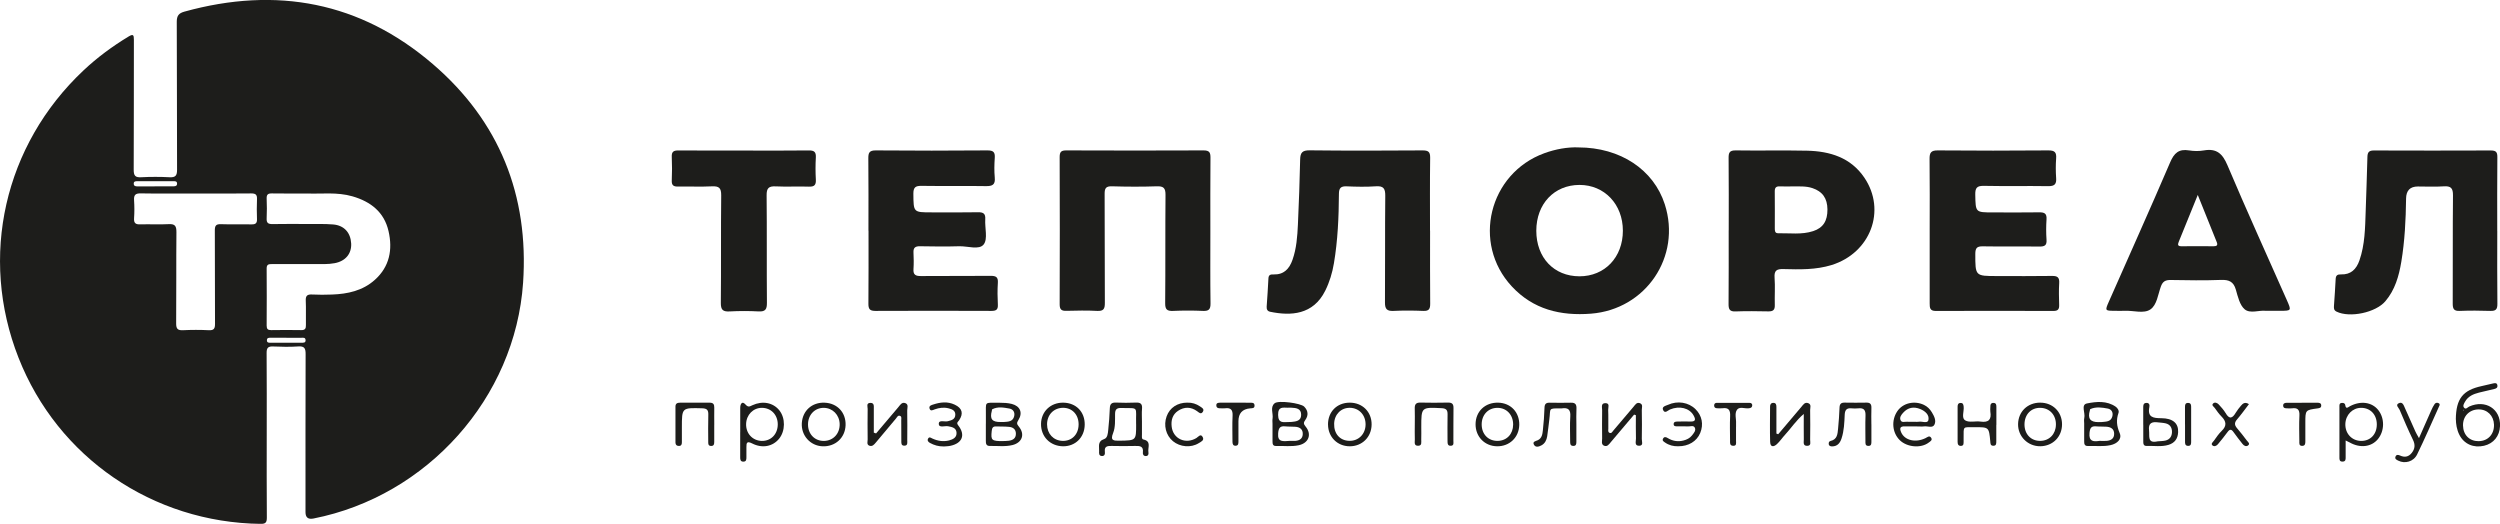
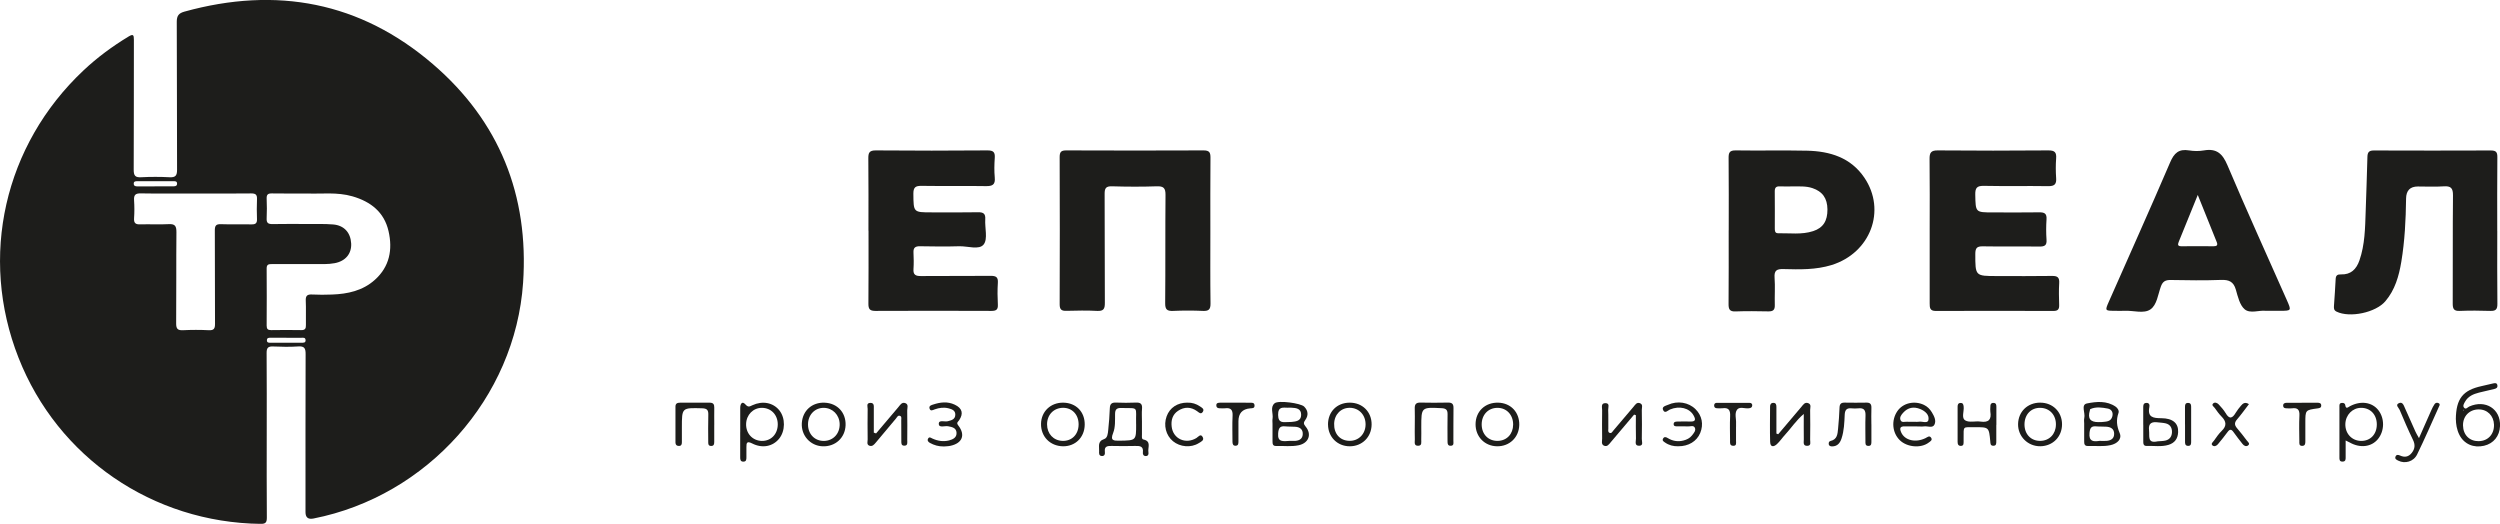
<svg xmlns="http://www.w3.org/2000/svg" id="_Слой_2" data-name="Слой 2" viewBox="0 0 670.54 140.5">
  <defs>
    <style> .cls-1 { fill: #1d1d1b; stroke-width: 0px; } </style>
  </defs>
  <g id="_Слой_1-2" data-name="Слой 1">
    <g>
      <path class="cls-1" d="m71.54,116.76c0,7.36-.03,14.72.03,22.08,0,1.27-.32,1.68-1.63,1.67-28.97-.35-54.47-17.83-64.97-44.55C-5.7,68.84,1.15,38.9,22.36,18.92c3.69-3.48,7.76-6.48,12.1-9.11,1.3-.79,1.45-.41,1.45.88-.03,11.61.01,23.23-.05,34.84,0,1.59.41,2.1,2.01,2.01,2.52-.13,5.06-.13,7.59,0,1.58.08,2.04-.4,2.03-2.01-.06-13.22,0-26.44-.08-39.67,0-1.65.53-2.31,2.05-2.74,24.68-6.83,47.19-2.64,66.68,14.11,17.81,15.31,25.75,35.2,24.16,58.6-2.1,30.89-25.74,57.26-56.25,63.25q-2.1.41-2.11-1.68c0-14.14-.02-28.28.03-42.43,0-1.52-.3-2.17-1.98-2.05-2.23.15-4.49.11-6.72.01-1.36-.06-1.77.36-1.76,1.74.06,7.36.03,14.72.03,22.08Zm10.93-64.86c-3.56,0-6.55.03-9.54-.02-1.02-.02-1.45.27-1.41,1.36.07,1.78.09,3.57,0,5.34-.07,1.28.48,1.54,1.62,1.52,3.16-.06,6.32-.03,9.48-.02,2.24.01,4.49-.06,6.72.12,2.95.24,4.69,2.18,4.85,5.09.15,2.73-1.5,4.74-4.39,5.29-.9.17-1.82.24-2.74.25-4.71.02-9.43.02-14.14,0-.85,0-1.41.07-1.4,1.17.04,5.11.03,10.23,0,15.34,0,.9.32,1.21,1.21,1.2,2.7-.04,5.4-.05,8.1,0,1.05.02,1.24-.49,1.22-1.37-.04-2.18.06-4.37-.04-6.55-.06-1.33.44-1.69,1.69-1.63,1.78.09,3.56.08,5.34.01,4.22-.15,8.25-1.02,11.5-3.94,3.96-3.55,4.81-8.11,3.67-13.07-1.17-5.12-4.8-7.91-9.64-9.32-4.17-1.22-8.45-.61-12.12-.77Zm-29.88,0c-4.94,0-9.89.06-14.83-.03-1.48-.03-1.89.46-1.8,1.86.11,1.6.11,3.22,0,4.82-.09,1.34.45,1.67,1.69,1.63,2.53-.08,5.06.08,7.58-.06,1.72-.1,2.1.52,2.09,2.15-.08,8.16,0,16.32-.07,24.48-.01,1.45.42,1.89,1.84,1.82,2.29-.11,4.6-.12,6.89,0,1.43.08,1.7-.47,1.69-1.77-.05-8.33,0-16.66-.05-24.99,0-1.25.29-1.72,1.62-1.68,2.75.1,5.52,0,8.27.05,1.03.02,1.45-.32,1.42-1.38-.06-1.78-.08-3.56,0-5.34.06-1.19-.31-1.59-1.54-1.58-4.94.06-9.88.03-14.83.03Zm-11.12-1.93c1.72,0,3.43,0,5.15,0,.53,0,.9-.17.87-.78-.03-.56-.45-.59-.87-.59-3.26,0-6.52,0-9.79,0-.47,0-.98.02-.96.68.02.6.44.71.96.71,1.55-.01,3.09,0,4.64,0Zm35.35,40.62c-1.38,0-2.75,0-4.13,0-.51,0-1.12-.07-1.1.72.02.68.57.61,1.02.61,2.75,0,5.51,0,8.26,0,.5,0,1.14.08,1.09-.71-.05-.79-.71-.6-1.19-.61-1.32-.02-2.64,0-3.96,0Z" />
-       <path class="cls-1" d="m423.34,39.54c11.26,0,20.19,5.97,23.18,15.25,4.52,14.03-5.07,28.19-19.78,29.34-8.18.64-15.51-1.13-21.25-7.31-10.76-11.58-6.14-30.3,8.71-35.72,3.07-1.12,6.22-1.67,9.14-1.57Zm-11.28,22.34c0,7.23,4.72,12.22,11.58,12.23,6.78,0,11.64-5.1,11.64-12.23,0-7.08-4.94-12.29-11.64-12.28-6.79.01-11.57,5.09-11.58,12.28Z" />
      <path class="cls-1" d="m324.64,61.84c0,6.52-.05,13.04.04,19.55.02,1.59-.47,2.07-2.03,2-2.66-.12-5.33-.12-7.99,0-1.61.07-2.16-.35-2.14-2.08.09-9.67,0-19.34.09-29.01.02-1.89-.54-2.39-2.37-2.33-3.99.14-7.99.12-11.98,0-1.62-.05-1.99.51-1.98,2.04.06,9.74,0,19.48.06,29.22.01,1.59-.32,2.25-2.07,2.16-2.73-.15-5.47-.09-8.2-.02-1.32.04-1.85-.3-1.85-1.74.05-13.17.05-26.35,0-39.52,0-1.39.43-1.78,1.8-1.77,12.27.05,24.53.05,36.8,0,1.54,0,1.86.54,1.85,1.95-.06,6.52-.03,13.03-.03,19.55Z" />
-       <path class="cls-1" d="m383.57,61.88c0,6.52-.03,13.04.03,19.56.01,1.41-.32,2.02-1.86,1.95-2.66-.11-5.33-.13-7.99,0-1.74.08-2.29-.49-2.28-2.25.07-9.53-.02-19.07.08-28.6.02-2-.49-2.72-2.55-2.57-2.58.18-5.19.12-7.78.01-1.54-.07-2.09.41-2.1,2-.04,6.24-.3,12.46-1.34,18.63-.43,2.57-1.17,5.03-2.34,7.38-3.23,6.48-9.23,6.78-14.76,5.63-.77-.16-.98-.68-.94-1.39.17-2.52.36-5.03.47-7.55.04-1.01.61-1.1,1.39-1.07,2.75.08,4.21-1.49,5.06-3.9,1.09-3.08,1.31-6.3,1.46-9.51.28-5.81.46-11.62.6-17.44.04-1.79.56-2.46,2.54-2.44,10.1.12,20.19.09,30.29.02,1.54,0,2.06.37,2.04,1.98-.09,6.52-.04,13.04-.04,19.56Z" />
      <path class="cls-1" d="m669.81,61.94c0,6.52-.05,13.04.03,19.56.02,1.51-.47,1.94-1.92,1.89-2.73-.09-5.47-.11-8.2,0-1.53.06-1.86-.53-1.86-1.94.05-9.68-.03-19.36.07-29.03.02-1.96-.56-2.57-2.48-2.44-2.3.16-4.63.04-6.94.04q-3.12,0-3.16,3.24c-.07,5.68-.35,11.35-1.28,16.96-.64,3.84-1.69,7.53-4.28,10.58-2.6,3.06-9.56,4.52-13.1,2.78-.75-.37-.72-.95-.68-1.58.15-2.38.35-4.75.45-7.13.04-1.02.48-1.3,1.44-1.27,2.64.1,4.12-1.4,4.94-3.75,1.47-4.24,1.52-8.67,1.67-13.08.16-4.9.35-9.81.47-14.71.03-1.24.45-1.71,1.74-1.7,10.45.04,20.9.04,31.35,0,1.39,0,1.78.43,1.76,1.81-.07,6.59-.03,13.18-.03,19.78Z" />
      <path class="cls-1" d="m517.57,61.79c0-6.38.05-12.76-.03-19.14-.02-1.67.37-2.33,2.2-2.31,9.89.09,19.78.08,29.67,0,1.72-.01,2.2.53,2.08,2.15-.13,1.74-.12,3.51,0,5.26.12,1.63-.41,2.2-2.11,2.18-5.75-.09-11.5.04-17.25-.08-1.9-.04-2.37.55-2.33,2.38.1,4.74.02,4.74,4.75,4.74,4.14,0,8.28.05,12.41-.02,1.41-.02,2.05.33,1.95,1.87-.12,1.81-.13,3.65,0,5.47.12,1.57-.55,1.85-1.94,1.84-5.05-.07-10.1.03-15.15-.06-1.6-.03-2.01.49-2.01,2.04,0,5.93-.05,5.93,5.85,5.93,4.91,0,9.82.05,14.73-.03,1.45-.02,2.01.39,1.92,1.89-.12,1.96-.07,3.93-.01,5.89.04,1.15-.33,1.62-1.55,1.61-10.52-.03-21.04-.04-31.56,0-1.58,0-1.62-.88-1.62-2.03.02-6.52,0-13.04,0-19.56Z" />
      <path class="cls-1" d="m232.93,61.88c0-6.45.04-12.9-.03-19.35-.02-1.55.25-2.21,2.05-2.19,9.96.09,19.92.08,29.88,0,1.61-.01,2.09.47,1.98,2.02-.12,1.74-.16,3.52,0,5.25.19,1.96-.64,2.34-2.41,2.31-5.75-.1-11.5.02-17.25-.07-1.63-.02-2.18.42-2.17,2.12.05,4.99-.03,4.99,4.92,4.99,4.14,0,8.28.05,12.42-.03,1.44-.03,2.04.38,1.94,1.89-.14,2.3.72,5.26-.41,6.73-1.21,1.58-4.32.43-6.59.5-3.5.11-7.01.06-10.52,0-1.26-.02-1.8.4-1.73,1.7.07,1.47.1,2.95,0,4.42-.11,1.54.58,1.88,1.98,1.87,6.24-.06,12.49.01,18.73-.05,1.42-.01,2.02.33,1.92,1.86-.13,1.96-.1,3.93,0,5.89.06,1.33-.47,1.65-1.72,1.65-10.38-.04-20.76-.05-31.14,0-1.53,0-1.87-.54-1.86-1.95.06-6.52.03-13.04.03-19.57Z" />
      <path class="cls-1" d="m463.67,61.78c0-6.45.04-12.9-.03-19.35-.02-1.46.23-2.12,1.92-2.09,6.38.1,12.76-.06,19.14.08,6.14.14,11.71,1.85,15.35,7.23,5.96,8.81,1.64,20.19-8.77,23.43-4.23,1.31-8.59,1.21-12.93,1.09-1.79-.05-2.52.36-2.38,2.3.18,2.44-.01,4.91.06,7.36.04,1.3-.46,1.71-1.72,1.69-2.94-.06-5.89-.1-8.83.01-1.55.06-1.86-.58-1.85-1.97.06-6.59.03-13.18.03-19.77Zm17.05-11.78c-1.12,0-2.24.04-3.36-.01-1-.05-1.35.36-1.34,1.35.04,3.29.01,6.58.01,9.87,0,.65,0,1.37.9,1.35,3.14-.05,6.33.43,9.39-.57,2.69-.88,3.85-2.74,3.83-5.82-.03-2.99-1.32-4.8-4.01-5.71-1.77-.6-3.6-.44-5.41-.46Z" />
      <path class="cls-1" d="m607.64,83.36c-1.68-.2-4.13.83-5.58-.4-1.33-1.12-1.83-3.4-2.37-5.27-.62-2.16-1.85-2.69-3.99-2.61-4.48.17-8.97.1-13.46.02-1.38-.02-2.14.33-2.65,1.72-.79,2.15-1.05,4.97-2.83,6.18-1.78,1.2-4.49.26-6.79.36-.98.04-1.96.01-2.94,0-2.39-.01-2.45-.07-1.47-2.3,5.51-12.5,11.12-24.95,16.5-37.5,1.08-2.53,2.34-3.67,5.09-3.22,1.3.21,2.69.23,3.98,0,3.38-.59,4.98.85,6.3,3.97,5.13,12.12,10.59,24.11,15.92,36.15,1.28,2.89,1.27,2.9-1.8,2.9-1.19,0-2.38,0-3.91,0Zm-18.16-31.08c-1.87,4.62-3.49,8.63-5.13,12.63-.33.81-.15,1.15.77,1.14,2.87-.03,5.75-.02,8.62,0,.84,0,1.17-.27.82-1.13-1.63-4.02-3.24-8.04-5.08-12.63Z" />
-       <path class="cls-1" d="m199.47,40.38c5.82,0,11.64.05,17.46-.03,1.47-.02,1.97.42,1.89,1.89-.11,1.96-.11,3.93,0,5.89.08,1.44-.34,1.99-1.87,1.93-2.94-.11-5.9.08-8.83-.07-1.9-.1-2.53.43-2.5,2.42.1,9.6,0,19.21.08,28.82.01,1.71-.4,2.39-2.2,2.3-2.59-.14-5.19-.14-7.78,0-1.81.1-2.4-.39-2.38-2.31.1-9.6-.01-19.21.1-28.82.02-1.98-.58-2.51-2.48-2.42-3.01.15-6.03,0-9.04.06-1.23.03-1.8-.29-1.74-1.64.09-2.1.1-4.21,0-6.31-.07-1.45.53-1.75,1.84-1.74,5.82.06,11.64.02,17.46.02Z" />
      <path class="cls-1" d="m658.69,112.51c.05-5.61,1.9-7.86,6.94-8.96,1.03-.22,2.05-.48,3.07-.71.5-.11,1.03-.19,1.14.51.1.61-.28.86-.83.98-1.37.3-2.73.62-4.09.97-1.53.39-2.94.98-3.76,2.45-.27.49-.66,1.07-.29,1.56.5.66.98-.08,1.43-.28,4.34-1.94,8.44.66,8.25,5.24-.11,2.7-1.74,4.7-4.29,5.29-2.79.65-5.33-.44-6.59-2.88-.76-1.47-.95-3.06-.96-4.19Zm6.19,5.81c2.45-.04,4.12-1.87,4.05-4.41-.07-2.42-1.8-4.13-4.15-4.1-2.47.03-4.21,1.83-4.16,4.32.05,2.56,1.76,4.24,4.26,4.2Zm-4.07-8.36s-.08-.07-.1-.06c-.05.02-.08.07-.12.11.07.03.15.05.22.08,0-.04,0-.08,0-.13Z" />
      <path class="cls-1" d="m198.54,115.92c0-2.17,0-4.34,0-6.51,0-1.05.5-1.95,1.39-.94.78.88,1.17.54,1.87.22,2.74-1.26,5.56-.71,7.23,1.37,1.67,2.08,1.63,5.54-.07,7.62-1.7,2.08-4.49,2.65-7.22,1.26-1.38-.7-1.56-.2-1.54.98.02.91,0,1.82,0,2.73,0,.59-.02,1.17-.83,1.17-.8,0-.84-.6-.84-1.18,0-2.24,0-4.48,0-6.72Zm10.07-2.07c.01-2.58-1.79-4.46-4.27-4.46-2.33,0-4.15,1.87-4.22,4.32-.07,2.55,1.72,4.49,4.19,4.55,2.48.05,4.28-1.8,4.3-4.4Z" />
      <path class="cls-1" d="m306.29,112.99c0,1.19-.01,2.38,0,3.58,0,.47-.14,1.2.39,1.31,2.21.47,1.13,2.17,1.34,3.37.08.47.03,1.05-.67,1.07-.63.02-.88-.44-.81-.98.2-1.68-.81-1.76-2.07-1.73-2.1.06-4.21.04-6.31,0-1.1-.02-1.99.06-1.82,1.53.07.58-.02,1.22-.82,1.17-.79-.05-.75-.73-.72-1.27.08-1.23-.52-2.66,1.36-3.28.89-.29.99-1.48,1.08-2.39.2-1.95.37-3.91.43-5.87.04-1.21.55-1.57,1.69-1.52,1.75.07,3.51.08,5.26,0,1.26-.06,1.81.32,1.69,1.65-.1,1.11-.02,2.24-.02,3.36Zm-1.57.83c-.12-4.99.91-4.27-4.01-4.39-1.18-.03-1.61.39-1.63,1.55-.03,1.74.12,3.56-.53,5.18-.82,2.06.16,2.06,1.74,2.04,4.44-.07,4.44-.02,4.44-4.39Z" />
      <path class="cls-1" d="m629.14,118.14c0,1.62,0,2.98,0,4.34,0,.63.09,1.34-.87,1.33-.83,0-.8-.61-.8-1.18,0-4.47,0-8.95,0-13.42,0-.47-.1-1.05.6-1.14.44-.05.88.06.96.58.19,1.21.73.58,1.28.29,2.88-1.52,5.89-1.09,7.59,1.06,1.74,2.21,1.69,5.6-.11,7.78-1.76,2.13-4.8,2.48-7.6.88-.23-.13-.47-.23-1.05-.52Zm8.36-4.29c0-2.64-1.72-4.47-4.22-4.46-2.3,0-4.15,1.89-4.22,4.33-.07,2.55,1.72,4.49,4.18,4.54,2.51.05,4.25-1.75,4.26-4.4Z" />
      <path class="cls-1" d="m476.94,116.47c2.07-2.44,4.13-4.88,6.2-7.32.49-.57.93-1.38,1.87-1.01.9.35.49,1.22.5,1.85.04,2.66.04,5.32,0,7.98,0,.62.35,1.58-.77,1.61-1.24.03-.92-1-.93-1.7-.03-2.17-.01-4.33-.01-6.86-2.08,1.77-3.38,3.82-5,5.57-.76.82-1.39,1.78-2.2,2.53-.83.77-1.78.89-1.82-.6-.09-3.15-.03-6.3-.02-9.45,0-.54.2-.98.82-1.01.79-.04.88.52.88,1.12,0,2.37,0,4.74,0,7.11.16.06.31.12.47.18Z" />
-       <path class="cls-1" d="m264.43,113.61c0-.7-.01-1.4,0-2.1.07-3.97-.65-3.47,3.62-3.49,1.11,0,2.26.05,3.33.32,2.26.58,3,2.37,1.77,4.33-.48.75-.45,1.06.11,1.73,1.7,2.05.93,4.29-1.65,4.96-2,.51-4.05.2-6.08.25-.98.03-1.13-.58-1.11-1.38.02-1.54,0-3.08,0-4.63Zm4.73,4.68c.16,0,.8,0,1.42-.08,1.06-.15,1.88-.6,1.9-1.83.02-1.22-.74-1.79-1.82-1.89-1.18-.11-2.38-.08-3.56-.11-.82-.02-1.02.45-1.1,1.19-.27,2.53-.08,2.76,3.17,2.74Zm-.8-5.1c.28,0,.56.02.83,0,1.19-.08,2.48-.07,2.83-1.56.24-1.02-.25-1.87-1.28-2.05-1.53-.27-3.11-.59-4.61.2-.08.04-.07.26-.1.39-.6,2.21.05,3.05,2.34,3.02Z" />
      <path class="cls-1" d="m341.31,113.75c0-.49-.07-.99.01-1.47.23-1.38-.73-3.04.56-4.12,1.02-.85,7-.02,7.91.89,1.09,1.09,1.2,2.37.31,3.6-.5.69-.5,1.05.08,1.75,1.73,2.07.85,4.44-1.83,5.02-2,.43-4.04.14-6.07.2-.91.03-.97-.57-.97-1.26,0-1.54,0-3.08,0-4.62Zm4.78,4.49c.12,0,.76.04,1.38,0,1.08-.09,1.9-.57,1.95-1.78.06-1.31-.76-1.89-1.94-1.99-.9-.08-1.82-.01-2.72-.11-1.45-.16-1.82.43-1.94,1.87-.19,2.43,1.28,2.14,3.26,2.01Zm-.58-8.88c-1.35,0-2.73-.43-2.7,1.93.04,2.36,1.45,1.9,2.78,1.91.28,0,.56,0,.84-.03,1.22-.12,2.53-.27,2.56-1.87.03-1.75-1.33-1.89-2.65-1.95-.28-.01-.56,0-.84,0Z" />
      <path class="cls-1" d="m234.97,116.26c1.98-2.34,3.95-4.69,5.95-7.02.48-.56.93-1.43,1.84-1.14,1.03.33.56,1.32.57,2.01.05,2.66.03,5.33.01,7.99,0,.59.2,1.41-.75,1.44-.95.03-.83-.77-.84-1.38-.02-1.82,0-3.65-.02-5.47,0-.39.17-.93-.29-1.13-.61-.27-.83.35-1.12.69-1.81,2.14-3.61,4.29-5.4,6.44-.46.55-.96,1.16-1.75.85-.78-.3-.44-1.1-.45-1.68-.03-2.73-.04-5.47,0-8.2,0-.59-.44-1.58.74-1.6,1.05-.01.91.86.91,1.55,0,2.14,0,4.29,0,6.43.2.07.39.14.59.21Z" />
      <path class="cls-1" d="m438.3,111.2c-2.07,2.45-4.14,4.9-6.22,7.35-.49.58-.98,1.39-1.88.98-.78-.36-.48-1.24-.48-1.9-.03-2.52-.04-5.05,0-7.57.02-.74-.43-1.95.9-1.93,1.24.02.69,1.17.72,1.82.08,1.68.01,3.37.04,5.05,0,.39-.16.9.34,1.1.52.21.73-.3.98-.59,1.82-2.13,3.63-4.27,5.44-6.41.45-.53.84-1.26,1.68-.97.94.32.53,1.2.54,1.83.04,2.59.06,5.19,0,7.78-.02.65.52,1.8-.7,1.82-1.36.02-.84-1.21-.87-1.94-.06-2.08-.02-4.17-.02-6.26-.15-.05-.31-.1-.46-.15Z" />
      <path class="cls-1" d="m559.02,113.77c0-.56-.11-1.15.02-1.68.32-1.33-.97-3.54.71-3.88,2.51-.5,5.33-.79,7.72.88.53.37.95,1.08.75,1.65-.66,1.88-.5,3.51.31,5.41.7,1.64-.7,2.86-2.43,3.24-2.01.45-4.05.16-6.08.23-.89.03-1.02-.52-1.01-1.23.01-1.54,0-3.08,0-4.63Zm4.1,4.48c.62,0,1.25.04,1.87,0,1.16-.09,2.06-.57,2.06-1.9,0-1.32-.9-1.81-2.06-1.9-.9-.07-1.82,0-2.72-.09-1.36-.13-1.7.41-1.83,1.77-.21,2.3,1.03,2.37,2.68,2.12Zm-.26-5.05c.28,0,.56.03.84,0,1.16-.13,2.49-.02,2.87-1.54.26-1.06-.23-1.9-1.24-2.08-1.55-.29-3.14-.54-4.68.15-.08.04-.08.25-.12.38-.63,2.14.11,3.13,2.33,3.11Z" />
      <path class="cls-1" d="m514.24,114.36c-1.12,0-2.25.03-3.37,0-1.32-.04-1.38.61-.95,1.59.93,2.17,3.88,2.88,6.56,1.55.5-.25,1-.76,1.46-.12.47.66-.2,1-.62,1.32-2.08,1.6-5.82,1.28-7.78-.65-2.02-1.99-2.3-5.3-.66-7.74,1.49-2.21,4.55-2.94,7.14-1.72.92.44,1.6,1.11,2.12,1.97.63,1.04,1.26,2.25.7,3.35-.51.99-1.79.34-2.72.45-.62.08-1.26.01-1.89.02Zm-.65-1.23c.35,0,.71.06,1.04-.01.9-.19,2.37.59,2.6-.47.3-1.38-.88-2.4-2.2-2.94-1.73-.71-3.3-.42-4.56.98-.5.55-1.07,1.25-.69,2.05.33.69,1.12.33,1.71.38.69.05,1.39.01,2.09.01Z" />
      <path class="cls-1" d="m191.57,113.92c0,1.54,0,3.08,0,4.62,0,.63-.13,1.12-.91,1.07-.7-.05-.7-.56-.7-1.06,0-2.45-.06-4.9.02-7.34.04-1.27-.41-1.67-1.68-1.7-5.41-.15-5.41-.19-5.41,5.14,0,1.33,0,2.66,0,3.99,0,.56-.15.98-.81.97-.59,0-.9-.31-.91-.91,0-3.22,0-6.43,0-9.65,0-.85.52-1.04,1.24-1.04,2.66,0,5.32.02,7.97,0,.91,0,1.22.43,1.2,1.3-.03,1.54,0,3.08,0,4.62Z" />
      <path class="cls-1" d="m379.47,113.86c0-1.4.04-2.81-.01-4.21-.04-1.1.24-1.7,1.51-1.67,2.45.07,4.91.04,7.36,0,1.03-.02,1.54.28,1.52,1.43-.05,2.94,0,5.89-.03,8.83,0,.51.21,1.25-.63,1.32-.92.08-.94-.62-.94-1.29,0-2.38-.04-4.77.01-7.15.02-1.15-.38-1.58-1.58-1.64-5.47-.27-5.47-.31-5.47,5.09,0,1.12.03,2.24-.01,3.37-.02.65.25,1.59-.81,1.62-1.25.03-.88-1.02-.91-1.72-.05-1.33-.01-2.66-.01-4Z" />
-       <path class="cls-1" d="m422.81,113.85c0,1.54,0,3.08,0,4.62,0,.6-.05,1.16-.86,1.13-.81-.03-.81-.61-.81-1.19,0-2.24-.11-4.49.04-6.72.12-1.82-.59-2.42-2.28-2.16-.07.01-.14,0-.21,0-3.58,0-2.73-.06-3.13,2.92-.2,1.52-.34,3.06-.58,4.58-.16.99-.59,1.91-1.52,2.41-.68.37-1.59.67-2.04-.18-.44-.84.47-.93,1.02-1.18,1.13-.52,1.27-1.65,1.38-2.66.23-2.02.37-4.04.44-6.07.03-1.01.43-1.36,1.39-1.34,1.89.03,3.79.05,5.68,0,1.24-.04,1.56.52,1.5,1.65-.08,1.4-.02,2.8-.02,4.2Z" />
      <path class="cls-1" d="m501.94,113.83c0,1.54,0,3.08,0,4.61,0,.58,0,1.18-.83,1.16-.84-.02-.77-.65-.77-1.21,0-2.31-.07-4.62.02-6.92.05-1.43-.41-2.11-1.9-1.95-.62.07-1.26.06-1.89,0-1.27-.12-1.73.46-1.79,1.69-.1,2.16-.16,4.33-.86,6.42-.41,1.23-1.13,2.1-2.53,2.1-.41,0-.86-.11-.9-.67-.03-.38.1-.7.51-.79,1.79-.41,1.87-1.89,2-3.28.18-1.88.32-3.76.39-5.65.03-.98.4-1.37,1.38-1.35,1.96.04,3.92.03,5.87,0,1.01-.01,1.33.45,1.3,1.42-.06,1.47-.01,2.94-.01,4.4Z" />
      <path class="cls-1" d="m648.8,117.53c1.24-2.82,2.27-5.18,3.33-7.53.26-.57.53-1.15.89-1.65.26-.36.74-.42,1.13-.17.42.27.12.64,0,.93-1.93,4.27-3.78,8.58-5.84,12.78-.95,1.95-3.28,2.56-5.04,1.67-.43-.22-.99-.42-.77-1.05.21-.6.7-.58,1.21-.34,1.23.57,2.29.41,3.17-.71.87-1.11.95-2.18.32-3.48-1.28-2.64-2.44-5.34-3.58-8.05-.23-.54-1.2-1.28-.27-1.76,1.07-.55,1.37.58,1.71,1.32.95,2.1,1.87,4.22,2.82,6.32.19.43.45.83.94,1.72Z" />
      <path class="cls-1" d="m547.22,108c3.35-.01,5.85,2.46,5.85,5.8,0,3.34-2.46,5.84-5.8,5.89-3.36.05-6.05-2.62-5.99-5.95.06-3.34,2.54-5.74,5.94-5.75Zm-4.22,5.82c-.01,2.63,1.74,4.47,4.25,4.43,2.41-.03,4.13-1.8,4.18-4.32.06-2.6-1.68-4.5-4.17-4.54-2.5-.05-4.24,1.77-4.26,4.43Z" />
      <path class="cls-1" d="m221.21,108.01c3.38.14,5.71,2.65,5.59,6.04-.12,3.4-2.79,5.82-6.24,5.65-3.25-.16-5.69-2.9-5.5-6.19.2-3.37,2.73-5.64,6.15-5.51Zm-4.49,5.85c.01,2.6,1.83,4.45,4.31,4.4,2.48-.05,4.25-1.98,4.18-4.55-.06-2.43-1.89-4.29-4.23-4.32-2.45-.03-4.27,1.89-4.26,4.47Z" />
      <path class="cls-1" d="m356.19,113.87c-.01-3.4,2.36-5.83,5.75-5.87,3.46-.05,6,2.47,5.95,5.9-.05,3.34-2.55,5.81-5.87,5.8-3.32,0-5.81-2.5-5.82-5.83Zm10.08.03c.04-2.57-1.74-4.49-4.21-4.52-2.37-.03-4.15,1.76-4.22,4.26-.08,2.69,1.53,4.53,4.05,4.6,2.46.07,4.34-1.78,4.38-4.34Z" />
      <path class="cls-1" d="m450.12,119.7c-1.3.03-2.5-.28-3.56-1.03-.33-.23-.78-.47-.52-.99.29-.58.74-.51,1.23-.21,1.31.81,2.72,1.07,4.23.69.9-.23,1.73-.62,2.31-1.36.46-.6,1.12-1.28.79-2.04-.34-.79-1.24-.34-1.89-.39-.98-.06-1.96-.01-2.94-.02-.43,0-.89-.04-.87-.63.02-.55.47-.64.9-.65,1.19-.02,2.38-.06,3.57-.01,1.54.06,1.43-.65.86-1.66-1.12-1.98-3.79-2.63-6.31-1.57-.57.24-1.31,1.15-1.8.24-.55-1.02.64-1.22,1.25-1.49,2.58-1.18,5.54-.68,7.4,1.17,1.74,1.73,2.2,4.08,1.26,6.37-.93,2.25-3.16,3.6-5.88,3.57Z" />
      <path class="cls-1" d="m401.54,119.7c-3.32-.04-5.78-2.56-5.77-5.9.01-3.45,2.55-5.88,6.06-5.8,3.38.08,5.73,2.57,5.66,5.97-.07,3.34-2.6,5.77-5.94,5.73Zm-4.13-5.83c.02,2.63,1.8,4.43,4.32,4.38,2.42-.05,4.1-1.83,4.12-4.36.02-2.61-1.75-4.51-4.21-4.5-2.49,0-4.25,1.88-4.23,4.49Z" />
      <path class="cls-1" d="m535.44,113.98c0,1.47,0,2.94,0,4.41,0,.58,0,1.19-.81,1.17-.81-.01-.76-.62-.81-1.2-.35-3.79-.36-3.8-4.17-3.78-3.3.01-2.95-.35-2.98,2.87,0,.35,0,.7,0,1.05-.02.48.05,1.04-.66,1.09-.74.05-.95-.42-.95-1.07,0-3.15,0-6.3,0-9.45,0-.54.15-.98.8-.99.66-.01.75.42.82.96.16,1.28-.68,3.06.45,3.73,1.05.63,2.73.11,4.1.31,2.2.31,2.95-.58,2.61-2.67-.07-.41,0-.84,0-1.26-.01-.64.15-1.14.92-1.08.66.05.7.56.7,1.08,0,.07,0,.14,0,.21,0,1.54,0,3.08,0,4.62Z" />
      <path class="cls-1" d="m290.94,113.9c-.04,3.4-2.51,5.85-5.84,5.8-3.46-.06-5.94-2.61-5.88-6.04.06-3.32,2.61-5.72,6-5.66,3.42.06,5.76,2.47,5.72,5.9Zm-1.64,0c.04-2.65-1.7-4.53-4.17-4.52-2.51.02-4.3,1.88-4.29,4.46.01,2.51,1.71,4.32,4.12,4.41,2.51.09,4.3-1.71,4.34-4.34Z" />
      <path class="cls-1" d="m253.03,119.74c-1.3.02-2.49-.33-3.62-.95-.49-.27-.77-.69-.45-1.2.31-.51.73-.15,1.09.02,1.44.66,2.93.91,4.5.52,1.08-.28,2.07-.78,2.01-2.05-.06-1.32-1.16-1.54-2.25-1.75-.89-.18-2.48.53-2.51-.64-.03-1.18,1.57-.48,2.43-.71,1-.26,1.98-.5,2-1.75.02-1.15-.91-1.48-1.81-1.71-1.26-.32-2.49-.16-3.71.28-.48.17-1.15.61-1.39-.24-.21-.74.5-.91,1.01-1.07,1.91-.63,3.83-.85,5.73.04,2.03.95,2.43,2.36,1.19,4.2-.29.43-.81.63-.24,1.36,2.01,2.56,1.11,4.81-2.11,5.49-.61.13-1.25.12-1.88.18Z" />
      <path class="cls-1" d="m574.85,113.9c0-1.54,0-3.08,0-4.62,0-.6.03-1.15.8-1.21.84-.07.95.58.84,1.11-.55,2.77,1.05,2.98,3.2,2.99,3.11.01,4.62,1.36,4.52,3.73-.07,1.72-.88,2.9-2.58,3.42-1.93.58-3.9.22-5.84.29-.91.03-.94-.63-.93-1.3,0-1.47,0-2.94,0-4.41Zm3.87,4.47c.69-.06,1.4-.05,2.07-.2,1.16-.27,1.74-1.1,1.77-2.27.03-1.16-.48-2.04-1.66-2.34-.67-.17-1.37-.18-2.06-.27-1.65-.22-2.68.14-2.43,2.17.18,1.52-.53,3.56,2.31,2.91Z" />
      <path class="cls-1" d="m603.2,108.4c-1.07,1.39-2.07,2.8-3.19,4.1-.75.87-.71,1.53.01,2.36.92,1.05,1.76,2.18,2.61,3.29.3.4,1,.85.3,1.35-.49.35-1.07.07-1.46-.44-.81-1.05-1.65-2.08-2.41-3.17-.56-.8-.99-.83-1.58-.03-.83,1.13-1.71,2.22-2.6,3.29-.39.47-1.03.72-1.48.3-.48-.45.15-.88.4-1.23.65-.91,1.28-1.86,2.08-2.63,1.43-1.37,1.27-2.56-.04-3.88-.69-.69-1.25-1.51-1.82-2.3-.25-.35-.93-.71-.42-1.19.46-.44,1.1-.17,1.5.26.66.72,1.34,1.46,1.83,2.29,1.04,1.81,1.86,1.42,2.75-.1.39-.66.89-1.26,1.38-1.85.51-.61,1.1-1.1,2.14-.42Z" />
      <path class="cls-1" d="m318.48,108c1.23-.05,2.36.31,3.36.99.48.33,1.26.69.79,1.45-.51.82-1.05.2-1.56-.16-1.67-1.2-3.42-1.2-5.1-.09-1.49.99-1.91,2.54-1.71,4.24.37,3.27,3.73,4.81,6.63,3.06.54-.33,1.12-1.27,1.68-.29.53.92-.49,1.31-1.08,1.68-2.06,1.28-4.99,1.02-6.88-.54-1.89-1.56-2.58-4.26-1.7-6.67.85-2.33,2.89-3.68,5.56-3.68Z" />
-       <path class="cls-1" d="m331.43,108.01c1.26,0,2.52-.02,3.79.01.53.01,1.23-.11,1.27.72.03.83-.63.74-1.19.79q-3.13.27-3.13,3.46c0,1.82,0,3.64,0,5.47,0,.52-.04,1.04-.69,1.09-.78.07-.91-.49-.91-1.1,0-2.31-.09-4.63.03-6.94.08-1.58-.48-2.21-2.04-2-.41.06-.84,0-1.26,0-.54.02-1.01-.09-1.06-.73-.05-.72.51-.76,1-.77,1.4-.03,2.8,0,4.21,0h0Z" />
+       <path class="cls-1" d="m331.43,108.01c1.26,0,2.52-.02,3.79.01.53.01,1.23-.11,1.27.72.03.83-.63.74-1.19.79q-3.13.27-3.13,3.46c0,1.82,0,3.64,0,5.47,0,.52-.04,1.04-.69,1.09-.78.07-.91-.49-.91-1.1,0-2.31-.09-4.63.03-6.94.08-1.58-.48-2.21-2.04-2-.41.06-.84,0-1.26,0-.54.02-1.01-.09-1.06-.73-.05-.72.51-.76,1-.77,1.4-.03,2.8,0,4.21,0h0" />
      <path class="cls-1" d="m465.63,114.46c0,1.26.02,2.52,0,3.77-.01.57.23,1.4-.8,1.34-.94-.05-.8-.81-.8-1.42-.01-2.17-.09-4.34.02-6.5.08-1.59-.36-2.4-2.08-2.15-.48.07-.98,0-1.47,0-.51-.02-.76-.3-.74-.8.02-.42.3-.65.68-.65,2.93-.01,5.87-.02,8.8,0,.46,0,.81.24.73.79-.08.51-.45.61-.91.67-1.08.14-2.49-.55-3.17.4-.71,1-.17,2.44-.25,3.69-.02.28,0,.56,0,.84Z" />
      <path class="cls-1" d="m617.37,108.02c1.4,0,2.79,0,4.19,0,.51,0,1.03.08,1.03.75,0,.65-.49.69-1.01.77-3.25.44-3.25.45-3.25,3.85,0,1.68,0,3.35,0,5.03,0,.59-.06,1.16-.85,1.17-.87,0-.76-.66-.76-1.2-.02-2.3-.1-4.61.02-6.91.09-1.6-.49-2.18-2.03-1.96-.41.06-.84,0-1.26,0-.52,0-1.04-.05-1.07-.7-.03-.66.49-.78,1-.79,1.33-.02,2.65,0,3.98,0,0,0,0,0,0,0Z" />
      <path class="cls-1" d="m586.05,113.81c0-1.53,0-3.06,0-4.6,0-.59.04-1.16.84-1.14.8.02.81.6.81,1.18,0,3.06,0,6.13,0,9.19,0,.56,0,1.18-.83,1.15-.79-.03-.82-.6-.81-1.18,0-1.53,0-3.06,0-4.6Z" />
    </g>
  </g>
</svg>